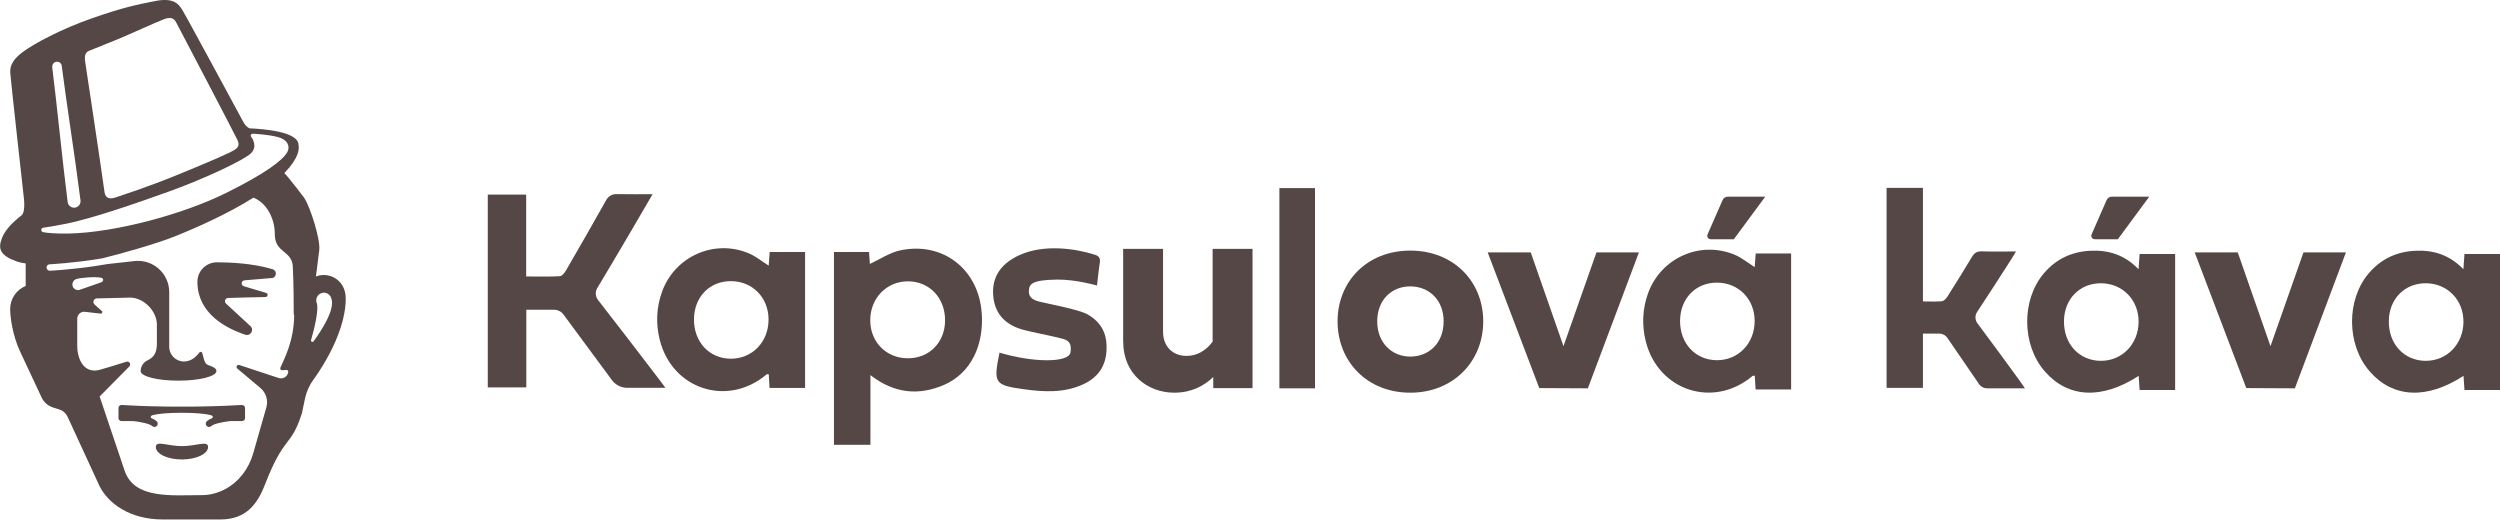
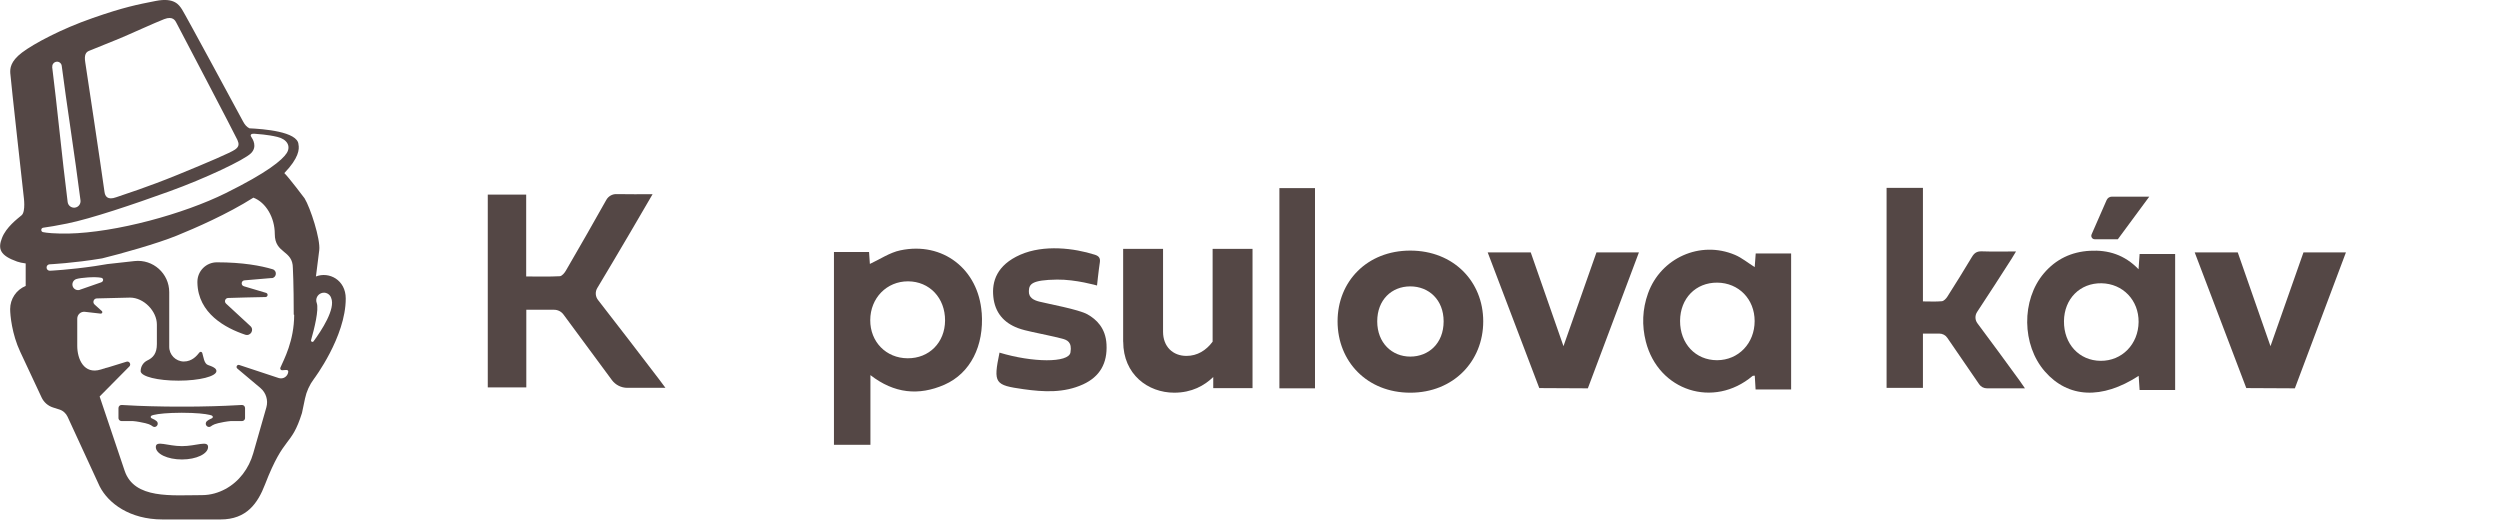
<svg xmlns="http://www.w3.org/2000/svg" id="Layer_2" viewBox="0 0 400.95 83.32">
  <defs>
    <style>
      .cls-1 {
        fill: #544745;
      }
    </style>
  </defs>
  <g id="Layer_1-2" data-name="Layer_1">
    <g>
      <path class="cls-1" d="M43.57,44.59l-4.36.37c-.54.04-.61.8-.1.95l3.56,1.06c.38.11.3.66-.09.67-1.88.03-4.47.1-5.99.15-.47.01-.68.58-.34.9.98.91,2.58,2.39,3.91,3.61.66.6.02,1.66-.83,1.38-3.17-1.06-7.57-3.42-7.67-8.33,0-.05,0-.11,0-.16,0,0,0,0,0,0,0,0,0,0,0,0,0-1.72,1.4-3.12,3.12-3.12,4.17,0,7.07.55,8.94,1.11.77.23.66,1.36-.15,1.43ZM29.18,71.55c-2.31,0-4.19-.97-4.19.14s1.88,2,4.19,2,4.19-.9,4.19-2-1.88-.14-4.19-.14ZM30.52,65.21c-.29,0-.59,0-.89,0-.15,0-.3,0-.46,0s-.31,0-.46,0c-.3,0-.6,0-.89,0-.44,0-.86,0-1.27-.01-3.54-.05-6.01-.18-7.03-.25-.28-.02-.52.21-.52.49v1.6s0,.07.01.1c.05.23.25.39.48.39h1.82c.33.03.7.07,1.09.15,1.51.28,1.71.43,2.1.71.4.28.95-.15.76-.65-.12-.31-.8-.59-.8-.59-.03-.01-.05-.02-.07-.03,0,0-.01,0-.02-.01-.01,0-.03-.02-.04-.02,0,0-.01,0-.02-.01-.01,0-.02-.01-.03-.02,0,0-.01-.01-.02-.02,0,0-.02-.01-.02-.02,0,0-.01-.01-.02-.02,0,0-.01-.01-.02-.02,0,0,0-.01-.01-.02,0,0,0-.01-.01-.02,0,0,0-.01,0-.02,0,0,0-.01,0-.02,0,0,0-.01,0-.02,0,0,0-.01,0-.02,0,0,0-.01,0-.02,0,0,0-.01,0-.02,0,0,0-.01,0-.02,0,0,0-.01.01-.02,0,0,0-.01.01-.02,0,0,.01-.01.02-.02,0,0,.01-.01.02-.02,0,0,.02-.01.02-.02,0,0,.02-.01.02-.02,0,0,.02-.01.03-.02,0,0,.02-.01.03-.02.01,0,.02,0,.04-.01.01,0,.02,0,.03-.01.02,0,.05-.02.08-.03,0,0,0,0,0,0,.03,0,.06-.02.09-.02.02,0,.04-.01.05-.02.81-.19,2.19-.34,4.52-.35,2.32.01,3.71.16,4.52.35.02,0,.03.01.05.02.03,0,.06.02.09.02,0,0,0,0,0,0,.03,0,.05.02.08.03.01,0,.02,0,.03.01.01,0,.02,0,.04.01.01,0,.02.01.03.02,0,0,.02.01.03.02,0,0,.02.01.02.02,0,0,.02.01.02.02,0,0,.01.01.02.02,0,0,.01.01.02.02,0,0,0,.01.01.02,0,0,0,.01.01.02,0,0,0,.01,0,.02,0,0,0,.01,0,.02,0,0,0,.01,0,.02,0,0,0,.01,0,.02,0,0,0,.01,0,.02,0,0,0,.01,0,.02,0,0,0,.01,0,.02,0,0,0,.01-.01.02,0,0,0,.01-.01.02,0,0-.01.01-.02.02,0,0,0,.01-.02.02,0,0-.02.01-.02.02,0,0-.01.01-.02.02,0,0-.02.01-.03.02,0,0-.01,0-.02.01-.01,0-.03.02-.04.02,0,0-.01,0-.02.01-.02.01-.05.02-.07.03,0,0-.68.28-.8.59-.2.5.36.93.76.65s.6-.43,2.1-.71c.39-.07.76-.12,1.09-.15h1.82c.24,0,.44-.17.48-.39,0-.03.01-.07.01-.1v-1.6c0-.28-.24-.51-.52-.49-1.02.06-3.49.2-7.03.25-.41,0-.83,0-1.27.01ZM55.45,47.88c0,6.14-5.1,12.89-5.1,12.89-.7.93-1.19,2-1.43,3.14l-.49,2.33c-1.75,5.57-2.81,3.39-5.92,11.44-1.17,3.04-2.95,5.63-7.14,5.63h-9.3c-5.29,0-8.7-2.61-10.07-5.28h0c-.03-.06-.05-.11-.08-.17l-5.08-11.02c-.26-.56-.74-.99-1.33-1.17l-1.01-.32c-.81-.26-1.47-.84-1.83-1.61,0,0-2.1-4.49-3.43-7.33-1.33-2.83-1.61-5.87-1.61-6.84,0-1.63.98-3.09,2.49-3.71v-3.61c-.54-.07-1.01-.17-1.38-.3-2.76-.98-3.1-2.05-2.42-3.78.66-1.73,2.46-3.07,3.15-3.65.69-.59.33-3.02.33-3.02,0,0-2.08-18.65-2.15-19.77-.04-.74,0-1.87,1.88-3.3,1.89-1.43,6.33-3.8,11.32-5.53C19.82,1.16,22.03.73,24.99.15c2.95-.58,3.72.62,4.2,1.36.49.74,9,16.5,9.77,17.93.31.59.62.93,1.05,1.14,2.17.1,7.74.51,7.86,2.58,0,0,0,0,0,.01.16.74.06,2.18-2.27,4.59.74.71,3.25,4.05,3.25,4.05.92,1.5,2.57,6.56,2.35,8.32l-.53,4.21c2.1-.82,4.78.54,4.78,3.54ZM13.67,9.97c.18,1.12,2.54,16.82,3.09,20.81.09.65.44,1.38,1.89.85,1.46-.51,4.86-1.57,9.82-3.59,4.96-2.03,8.53-3.56,9.22-4.05.7-.48.65-.94.39-1.54-.25-.6-9.62-18.48-9.79-18.79-.16-.3-.52-1.15-1.96-.59-1.43.55-5.72,2.51-7.17,3.11-1.46.6-4.39,1.78-4.89,1.98-.51.21-.78.67-.6,1.81ZM8.37,10.75c.74,5.81,1.58,14.55,2.48,21.65.07.57.59.97,1.16.9.57-.07.97-.59.9-1.16-.9-7.1-2.27-15.77-3.01-21.58h0c-.05-.42-.44-.72-.85-.66s-.72.44-.66.85ZM10.94,37.46c7.67-.16,18.53-3.15,25.25-6.48,6.72-3.32,9.07-5.31,9.79-6.42.71-1.11.07-2.23-1.49-2.6-1.56-.38-3.26-.47-3.68-.51-.42-.04-.77.11-.52.49.25.37,1.02,1.59-.04,2.64-1.05,1.06-7.36,4.05-13.11,6.12-5.75,2.08-12.53,4.37-16.38,5.15-1.7.35-2.96.55-3.83.67-.4.05-.42.63-.03.71.56.12,1.85.26,4.04.22ZM12.81,46.47l3.42-1.19c.4-.14.42-.64.02-.73-.96-.21-3.37-.02-4.03.21,0,0,0,0,0,0-.47.17-.72.68-.56,1.16.17.47.68.72,1.16.56ZM47.11,50.46c0-4.96-.14-7.46-.14-7.46,0-2.95-2.9-2.26-2.9-5.47,0-2.65-1.43-5.07-3.43-5.83-4.16,2.64-9.34,4.89-12.29,6.09-3.1,1.27-9.02,2.93-11.98,3.65-4.59.77-8.34.94-8.41.95-.29.01-.51.25-.49.54.01.28.24.49.52.49,0,0,.02,0,.02,0,.03,0,3.17-.15,7.19-.74.7-.1,1.38-.21,2.04-.33l4.33-.48c2.97-.33,5.57,1.99,5.57,4.99v8.73c-.02,1.3,1.03,2.37,2.33,2.39,1.37,0,2.13-.97,2.51-1.45.13-.17.39-.13.46.08.2.61.27,1.71.94,1.94,0,0,0,0,.01,0,.17.05.32.11.46.17.45.18.86.42.86.79,0,.85-2.72,1.54-6.08,1.54s-5.95-.66-6.07-1.48c0-.02,0-.04,0-.06,0-.73.42-1.37,1.03-1.68h0c.98-.45,1.57-1.16,1.57-2.65v-3.14c0-2.13-2.09-4.31-4.3-4.31l-5.33.13c-.51.01-.74.64-.36.98l1.2,1.08c.12.17-.01.4-.22.38l-2.53-.29c-.66-.08-1.23.44-1.23,1.1v4.36c0,2.1,1.06,4.64,3.79,3.79,0,0,.01,0,.02,0l.05-.02s0,0-.01,0c.05-.01.09-.03.14-.04l.09-.03s0,0-.01,0c.01,0,.03,0,.04-.01.01,0,.02,0,.04-.01h0s.02,0,.03,0c0,0-.02,0-.03,0l.17-.05s-.06.02-.08.03c.08-.02.15-.05.22-.07-.01,0-.02,0-.04.01l.07-.02s-.02,0-.03,0c.08-.02.15-.05.21-.06-.03,0-.06.02-.08.03l.1-.03s-.01,0-.02,0c0,0,.01,0,.02,0h0s.04-.01.04-.01c.02,0,.04-.01.06-.02,0,0,0,0,0,0h.01s0,0,0,0c.02,0,.03,0,.04-.01h.03s.01-.01.02-.01l.05-.02h0s0,0,0,0c.02,0,.03,0,.03-.01,0,0,0,0,0,0h.02s0,0,0,0c0,0,0,0,0,0l2.91-.9c.45-.14.79.42.46.76l-4.77,4.82,4.01,11.91c1.55,4.6,7.58,3.91,12.39,3.91,1.44,0,2.71-.41,3.77-.98,2.21-1.19,3.77-3.31,4.46-5.72l2.11-7.38c.32-1.13-.05-2.34-.95-3.1l-3.71-3.12c-.28-.24-.03-.69.32-.57l6.32,2.09c.7.23,1.44-.24,1.53-.98.05-.48-.57-.27-.99-.27-.22,0-.36-.22-.27-.42.57-1.32,2.2-4.27,2.21-8.47h0ZM53.11,47.77c-.22-.64-.92-.99-1.56-.76-.64.22-.99.92-.76,1.56.4,1.03-.4,4.22-.9,5.97-.07.25.25.4.4.2,1.26-1.71,3.57-5.22,2.82-6.96Z" />
      <g>
-         <path class="cls-1" d="M123.44,40.41c-.06.79-.11,1.5-.16,2.19-1.1-.69-2.06-1.49-3.16-1.96-5.57-2.36-11.91.48-13.95,6.17-.91,2.54-1.01,5.14-.35,7.74,2.02,7.92,10.88,10.76,17.11,5.51.07-.06.21-.03.36-.05.05.75.09,1.47.13,2.21h5.7v-21.81h-5.69ZM117.23,57.53c-3.45,0-5.95-2.66-5.93-6.32.02-3.59,2.51-6.15,5.97-6.12,3.44.03,5.99,2.65,5.99,6.16,0,3.57-2.59,6.27-6.02,6.28Z" />
        <path class="cls-1" d="M157.44,50.15c-.51-6.97-6.23-11.44-13.05-10-1.71.36-3.27,1.44-4.88,2.18-.03-.48-.08-1.19-.13-1.91h-5.63v30.92h5.85v-11.18c3.81,2.96,7.76,3.34,11.87,1.54,4.18-1.84,6.37-6.25,5.98-11.55ZM145.55,57.46c-3.44-.02-6-2.64-5.98-6.12.01-3.54,2.64-6.23,6.06-6.22,3.45.01,5.96,2.67,5.94,6.29-.02,3.52-2.55,6.08-6.01,6.05Z" />
        <path class="cls-1" d="M160.29,56.55c5.31,1.61,11.1,1.67,11.39-.02s-.55-2.02-1.38-2.23c-1.58-.41-3.2-.71-4.79-1.07-.76-.17-1.52-.34-2.25-.61-2.31-.87-3.69-2.52-3.95-5.01-.26-2.45.54-5.09,4.33-6.76,3.8-1.66,8.64-1.05,11.94,0,.66.21.92.54.81,1.25-.19,1.21-.45,3.69-.45,3.69,0,0-3.41-.99-6.42-.95-4.08.06-4.47.73-4.51,1.84-.05,1.08.81,1.47,1.66,1.69,1.31.34,6.3,1.24,7.73,2.04s2.92,2.19,3.06,4.8c.17,3.05-1.07,5.2-3.75,6.43-3.08,1.41-6.32,1.23-9.54.78-4.64-.65-4.89-.93-3.87-5.86Z" />
        <path class="cls-1" d="M180.13,54.8v-14.89h6.4v13.29c0,2.42,1.6,3.88,3.75,3.88,1.74,0,3.15-.87,4.2-2.28v-14.89h6.4v22.34h-6.3v-1.78c-1.42,1.37-3.43,2.51-6.26,2.51-4.2,0-8.18-2.92-8.18-8.18Z" />
        <path class="cls-1" d="M210.9,62.28h-5.71V30.17h5.71v32.12Z" />
        <path class="cls-1" d="M214.52,51.54c0-6.4,4.73-11.35,11.66-11.35s11.7,4.95,11.7,11.35-4.78,11.44-11.7,11.44-11.66-5-11.66-11.44ZM231.53,51.54c0-3.46-2.37-5.61-5.35-5.61s-5.3,2.15-5.3,5.61,2.37,5.65,5.3,5.65,5.35-2.1,5.35-5.65Z" />
        <path class="cls-1" d="M238.6,40.48h6.9l5.25,15.04,5.29-15.04h6.81l-8.19,21.8-7.79-.04-8.27-21.75Z" />
        <g>
          <path class="cls-1" d="M281.58,40.65c-.06.79-.11,1.5-.16,2.19-1.1-.69-2.06-1.49-3.16-1.96-5.57-2.36-11.91.48-13.95,6.17-.91,2.54-1.01,5.14-.35,7.74,2.02,7.92,10.88,10.76,17.11,5.51.07-.06.21-.03.36-.05.05.75.09,1.47.13,2.21h5.7v-21.81h-5.69ZM275.38,57.77c-3.45,0-5.95-2.66-5.93-6.32.02-3.59,2.51-6.15,5.97-6.12,3.44.03,5.99,2.65,5.99,6.16,0,3.57-2.59,6.27-6.02,6.28Z" />
-           <path class="cls-1" d="M277.1,31.54h6.01l-5.04,6.83h-3.71c-.4,0-.66-.41-.5-.78l2.41-5.5c.15-.33.47-.55.83-.55Z" />
        </g>
        <g>
          <path class="cls-1" d="M351.99,40.48h6.9l5.25,15.04,5.29-15.04h6.81l-8.19,21.8-7.79-.04-8.27-21.75Z" />
          <g>
            <path class="cls-1" d="M343.15,40.74c-.05.78-.1,1.49-.17,2.44-2.24-2.32-4.85-3.12-7.79-2.96-2.97.16-5.46,1.34-7.39,3.61-3.64,4.28-3.56,11.51.17,15.76,3.72,4.25,9.13,4.52,15.03.69.05.79.1,1.53.15,2.27h5.7v-21.81h-5.7ZM336.9,57.87c-3.45-.03-5.92-2.71-5.88-6.37.03-3.57,2.57-6.13,6.02-6.07,3.43.06,5.98,2.72,5.95,6.21-.04,3.57-2.67,6.26-6.09,6.23Z" />
            <path class="cls-1" d="M338.69,31.54h6.01l-5.04,6.83h-3.71c-.4,0-.66-.41-.5-.78l2.41-5.5c.15-.33.47-.55.83-.55Z" />
          </g>
-           <path class="cls-1" d="M395.25,40.74c-.05.78-.1,1.49-.17,2.44-2.24-2.32-4.85-3.12-7.79-2.96-2.97.16-5.46,1.34-7.39,3.61-3.64,4.28-3.56,11.51.17,15.76,3.72,4.25,9.13,4.52,15.03.69.05.79.1,1.53.15,2.27h5.7v-21.81h-5.7ZM389,57.87c-3.45-.03-5.92-2.71-5.88-6.37.03-3.57,2.57-6.13,6.02-6.07,3.43.06,5.98,2.72,5.95,6.21-.04,3.57-2.67,6.26-6.09,6.23Z" />
          <path class="cls-1" d="M302.59,30.13h5.81v18.21c1.11,0,2.08.06,3.04-.03.31-.03.67-.41.87-.72,1.34-2.11,2.66-4.22,3.94-6.37.37-.62.78-.93,1.55-.91,1.75.06,3.51.02,5.53.02-.3.5-.49.83-.69,1.14-1.84,2.86-3.67,5.73-5.55,8.56-.37.56-.35,1.29.05,1.82,2.29,3.04,4.52,6.13,6.77,9.2.24.32.46.66.85,1.23h-6.09c-.5,0-.97-.24-1.25-.65-1.16-1.69-4.24-6.16-5.11-7.45-.29-.43-.77-.68-1.29-.68h-2.62v8.71h-5.83V30.13Z" />
        </g>
        <path class="cls-1" d="M106.74,62.2h-6.13c-.97,0-1.89-.46-2.47-1.24-1.47-1.97-6.15-8.32-7.77-10.52-.35-.48-.91-.76-1.5-.76h-4.46v12.45h-6.18v-30.92h6.16v13.13c1.91,0,3.65.05,5.39-.04.35-.02.77-.53.99-.92,2.18-3.76,4.35-7.53,6.47-11.32.33-.59.96-.95,1.63-.93,1.92.03,3.74.02,5.79.02-.28.52-6.1,10.46-8.87,15.05-.36.6-.31,1.36.12,1.91,3.31,4.23,6.56,8.51,9.83,12.77.27.35.53.71.99,1.33Z" />
      </g>
    </g>
  </g>
</svg>